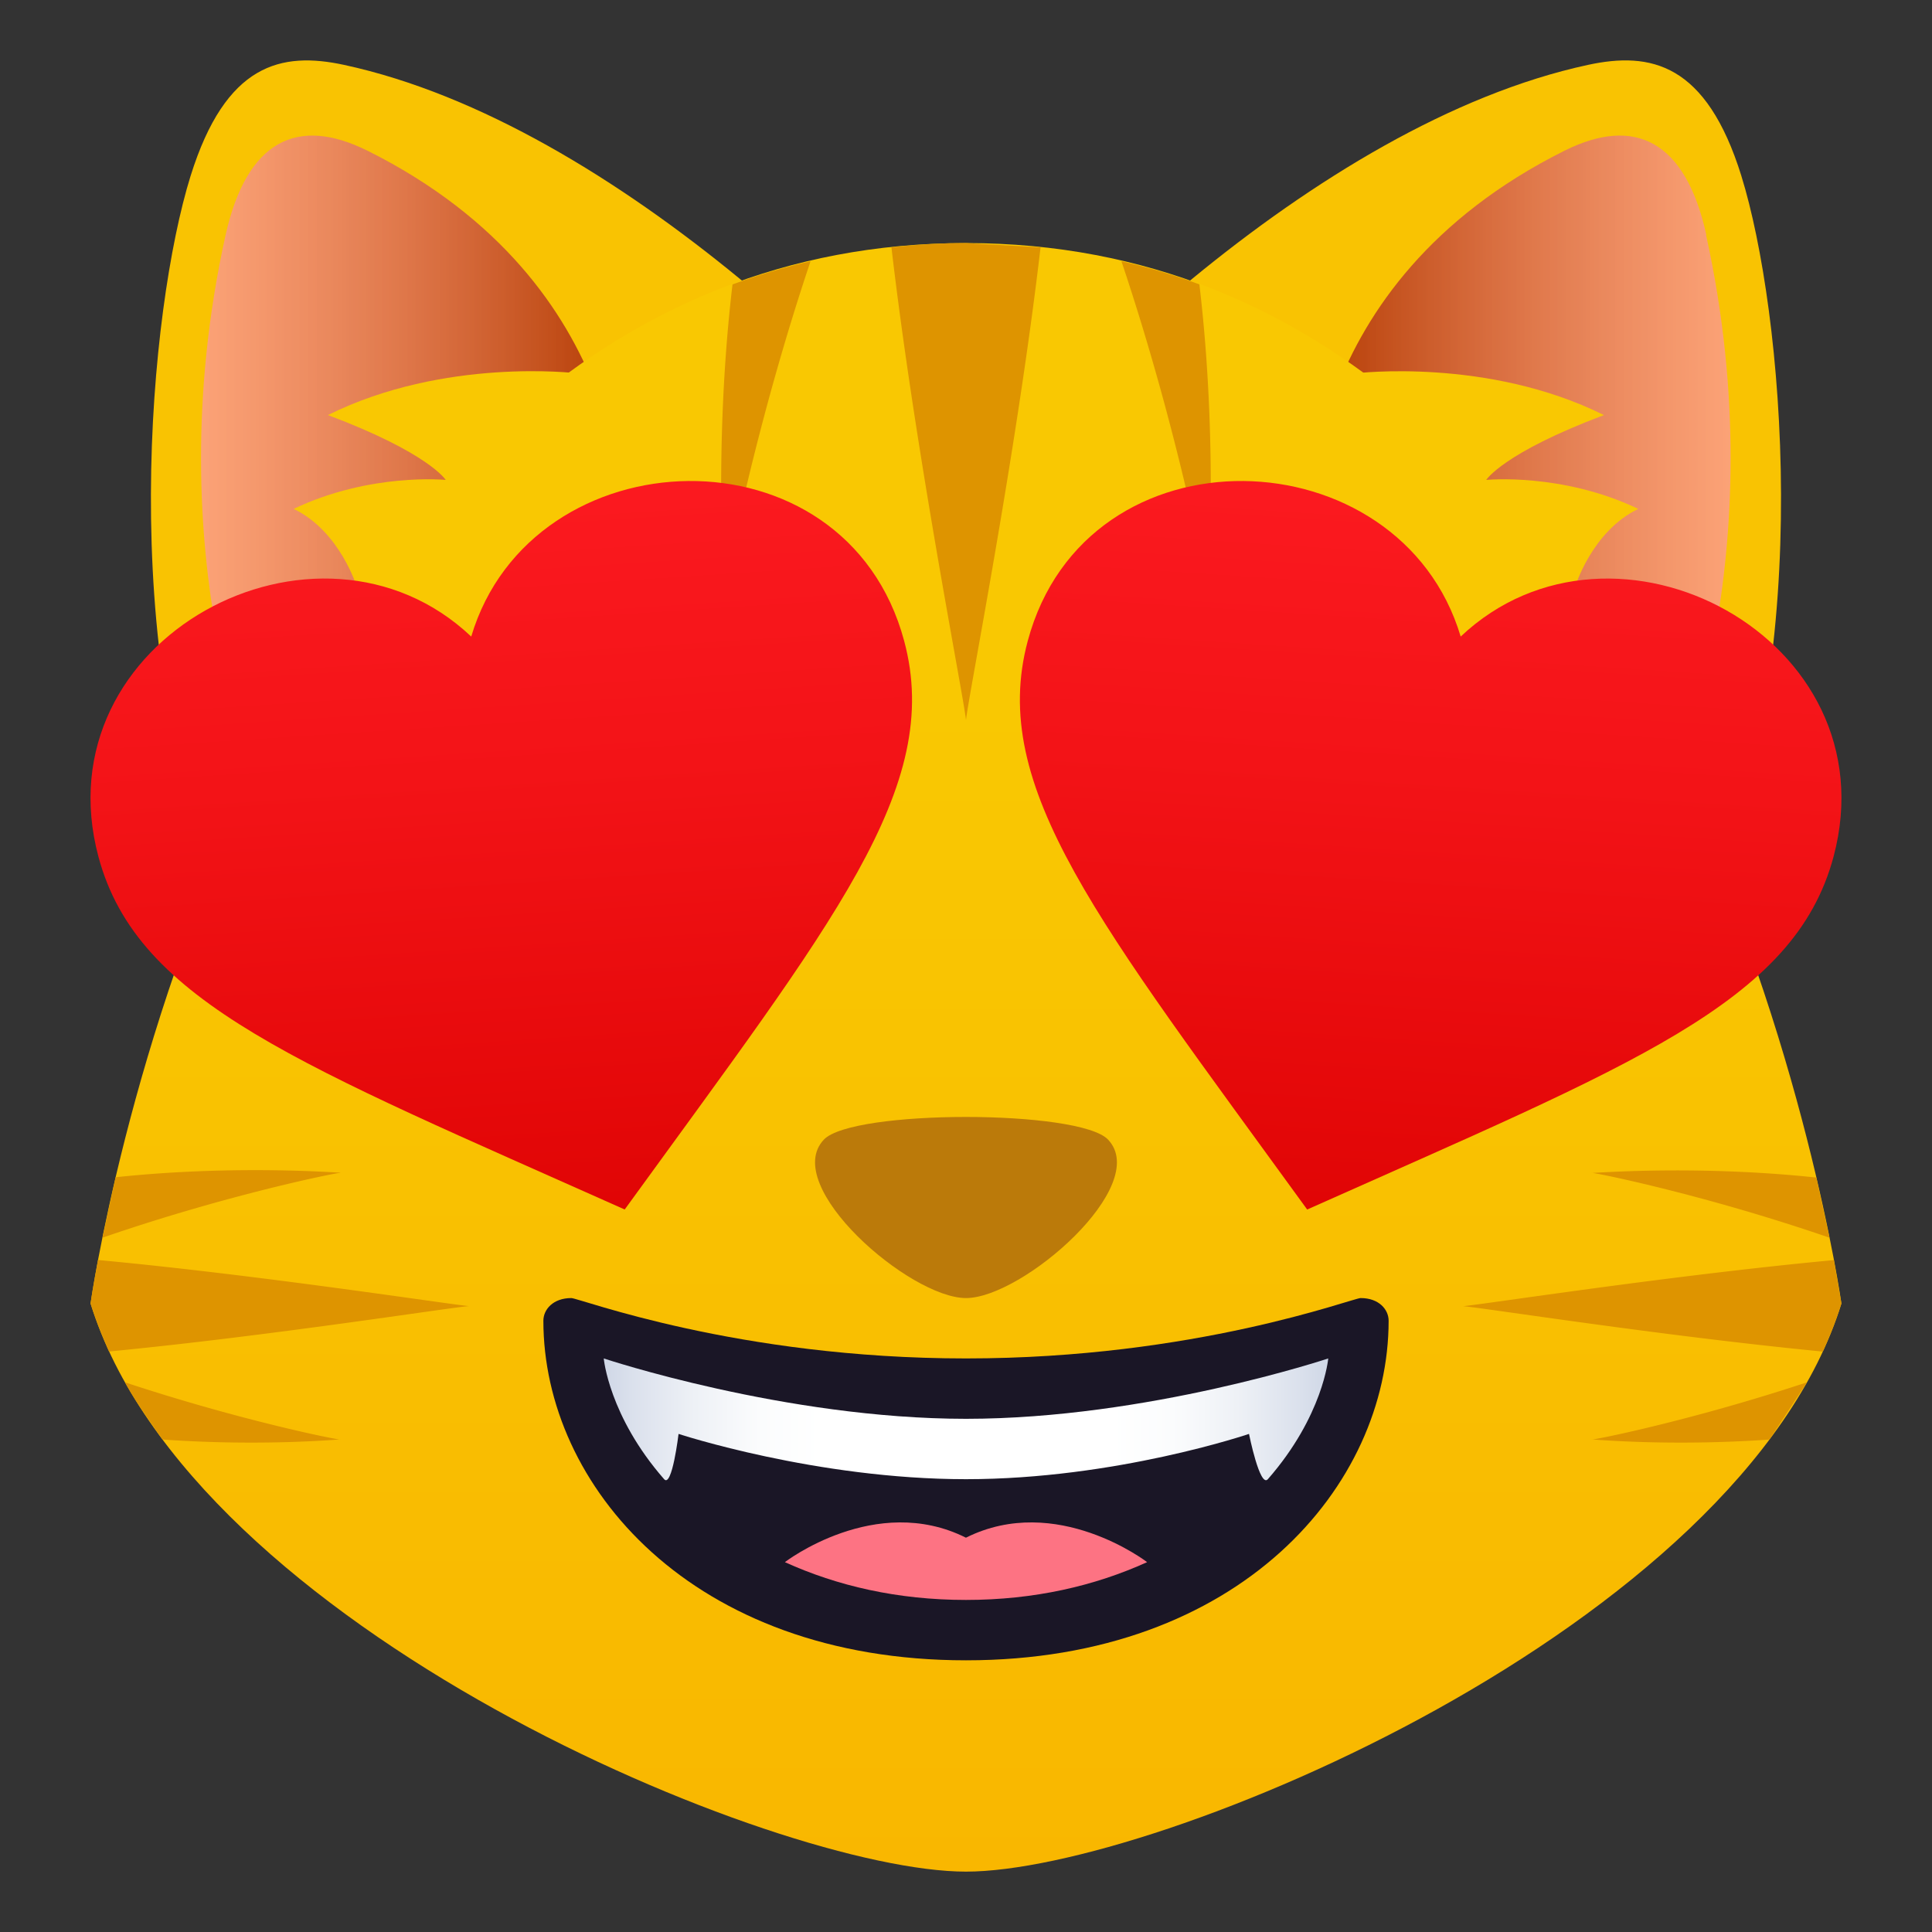
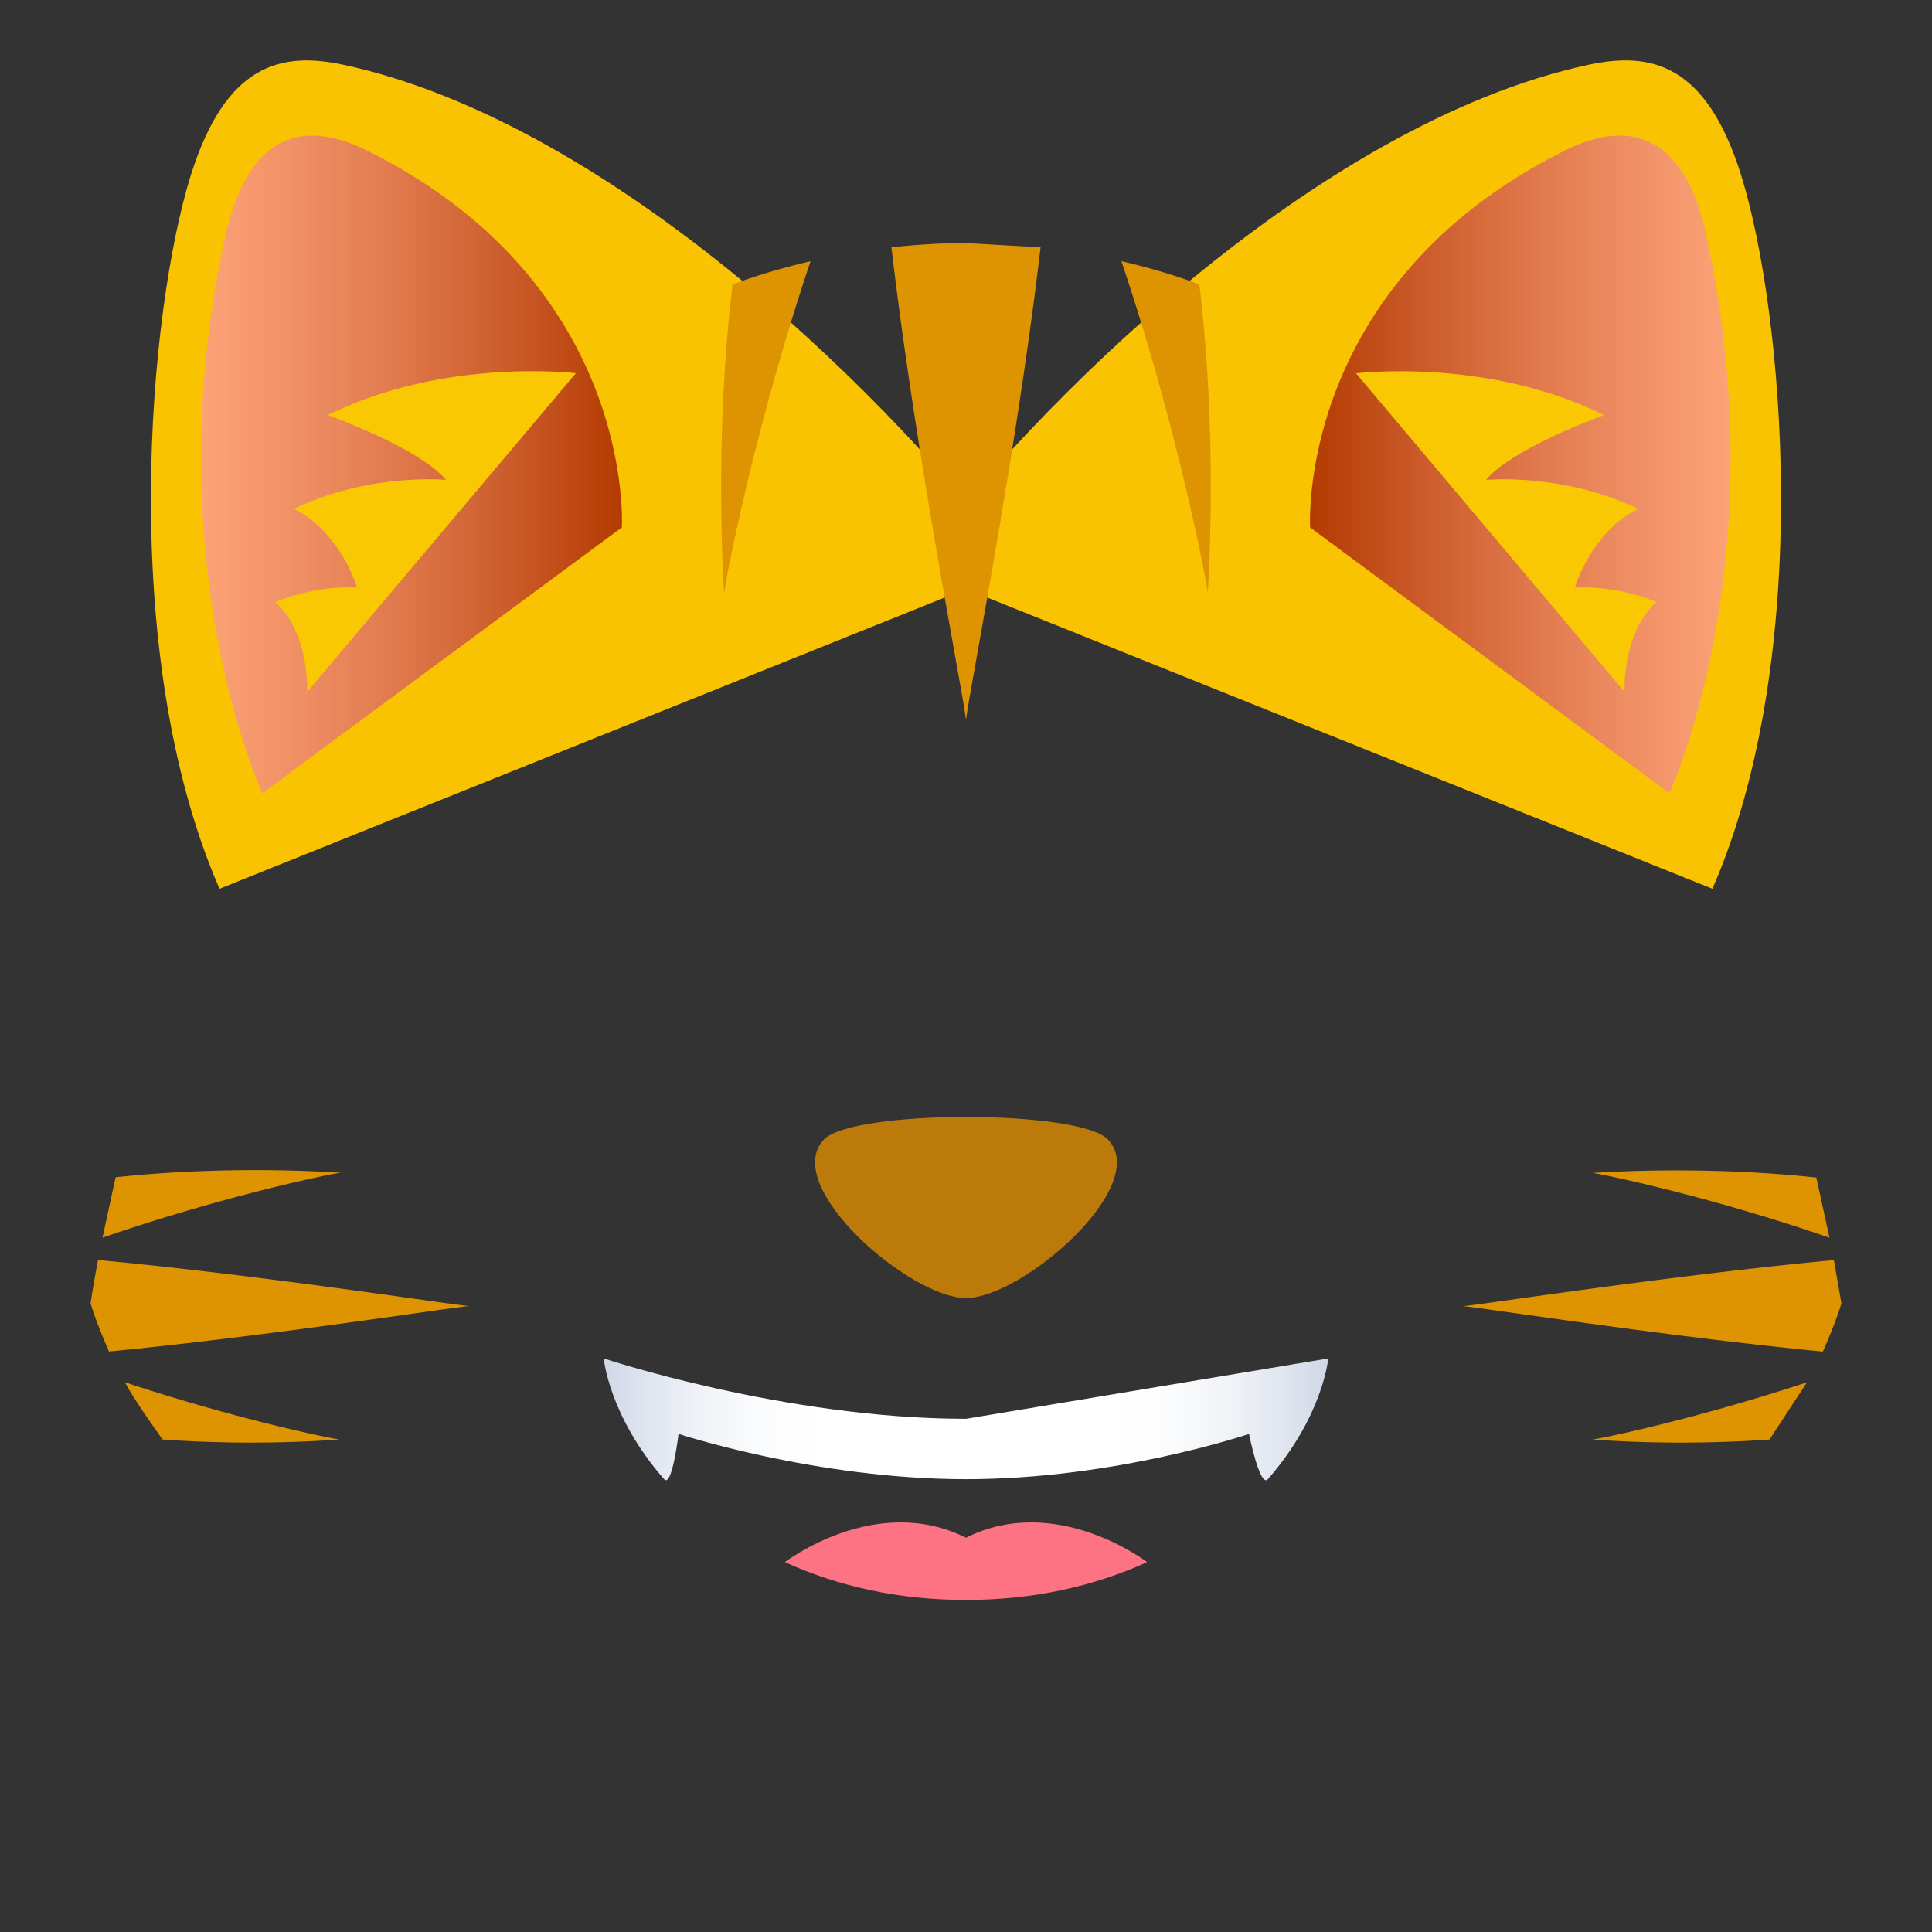
<svg xmlns="http://www.w3.org/2000/svg" xmlns:xlink="http://www.w3.org/1999/xlink" viewBox="0 0 64 64">
  <rect x="0" y="0" width="64" height="64" fill="#333333" stroke="none" />
  <linearGradient id="A" gradientUnits="userSpaceOnUse" x1="43.394" x2="57.339" y1="15.383" y2="15.383">
    <stop offset="0" stop-color="#960000" stop-opacity=".7" />
    <stop offset="1" stop-color="#ff82eb" stop-opacity=".5" />
  </linearGradient>
  <linearGradient id="B" gradientUnits="userSpaceOnUse" x1="6.66" x2="20.605" y1="15.383" y2="15.383">
    <stop offset="0" stop-color="#ff82eb" stop-opacity=".5" />
    <stop offset="1" stop-color="#960000" stop-opacity=".7" />
  </linearGradient>
  <linearGradient id="C" gradientUnits="userSpaceOnUse" x1="32" x2="32" y1="62" y2="8.053">
    <stop offset="0" stop-color="#f9b700" />
    <stop offset=".721" stop-color="#f9c802" />
  </linearGradient>
  <linearGradient id="D" gradientUnits="userSpaceOnUse" x1="20" x2="44" y1="47.018" y2="47.018">
    <stop offset="0" stop-color="#cfd7e6" />
    <stop offset=".037" stop-color="#dae0ec" />
    <stop offset=".126" stop-color="#eef1f6" />
    <stop offset=".215" stop-color="#fbfcfd" />
    <stop offset=".3" stop-color="#fff" />
    <stop offset=".7" stop-color="#fff" />
    <stop offset=".785" stop-color="#fbfcfd" />
    <stop offset=".874" stop-color="#eef1f6" />
    <stop offset=".963" stop-color="#dae0ec" />
    <stop offset="1" stop-color="#cfd7e6" />
  </linearGradient>
  <linearGradient id="E" gradientUnits="userSpaceOnUse">
    <stop offset="0" stop-color="#db0100" />
    <stop offset=".584" stop-color="#f31317" />
    <stop offset="1" stop-color="#ff1c23" />
  </linearGradient>
  <linearGradient id="F" x1="46.043" x2="48.132" xlink:href="#E" y1="44.317" y2="12.295" />
  <linearGradient id="G" x1="17.958" x2="15.869" xlink:href="#E" y1="44.315" y2="12.296" />
  <g fill="#f9c302">
    <path d="M57.765 30.853l-27.5-12.038" />
    <path d="M57.686 5.83C56.523 2.09 54.682 1.7 52.6 2.15 43.574 4.1 34.155 13.51 30.266 18.815l26.46 10.627c3.404-7.804 2.336-19.188.96-23.61z" />
    <path d="M6.234 30.853l27.5-12.038" />
    <path d="M6.313 5.83C7.477 2.1 9.317 1.7 11.4 2.15 20.425 4.1 29.844 13.51 33.733 18.815L7.272 29.442c-3.404-7.804-2.336-19.188-.96-23.61z" />
  </g>
  <path d="M56.525 7.783c-.69-3.127-2.373-3.952-4.7-2.79-8.912 4.447-8.426 12.478-8.426 12.478L55.3 26.277c.001-.001 3.593-7.746 1.215-18.494z" fill="url(#A)" />
  <path d="M12.175 4.994c-2.33-1.163-4-.338-4.702 2.79C5.095 18.53 8.688 26.276 8.688 26.276L20.6 17.47s.486-8.03-8.425-12.477z" fill="url(#B)" />
  <path d="M8.527 32.63L32.63 15.7m24.225 15.932L33.74 15.267M7.145 31.632l23.113-16.366" fill="#f9c302" />
-   <path d="M32 8.052C7.963 8.052 3 43.18 3 43.18 6.32 53.924 25.725 62 32 62s25.68-8.076 29-18.82c0 .002-4.965-35.128-29-35.128z" fill="url(#C)" />
  <path d="M10.865 13.75c3.35 1.26 3.9 2.148 3.9 2.148s-2.504-.25-5.037.96c1.544.74 2.1 2.604 2.1 2.604s-1.3-.1-2.708.48c1.15 1.047 1.054 2.98 1.054 2.98l8.904-10.56c0 .004-4.348-.533-8.214 1.387zm42.268 0c-3.348 1.26-3.9 2.148-3.9 2.148s2.504-.25 5.037.96c-1.545.74-2.1 2.604-2.1 2.604s1.3-.1 2.7.48c-1.15 1.047-1.053 2.98-1.053 2.98L44.92 12.366c0 .001 4.35-.536 8.213 1.384z" fill="#f9c802" />
  <path d="M34.47 8.192L32 8.052c-.85 0-1.668.055-2.47.14.803 6.888 2.387 14.845 2.47 15.662.082-.817 1.666-8.776 2.47-15.662zm5.262 1.228a20.97 20.97 0 0 0-2.584-.767c1.932 5.74 2.908 11.044 2.863 11.03-.02.024.37-4.796-.28-10.263zM23.987 19.685c-.047.014.933-5.292 2.863-11.03a21.07 21.07 0 0 0-2.585.767c-.646 5.466-.26 10.285-.278 10.263zM3.615 44.77c5.37-.52 11.288-1.457 11.92-1.504-.646-.055-6.828-1.016-12.288-1.527C3.075 42.64 3 43.18 3 43.18c.163.523.38 1.062.615 1.6zm7.655-5.926c.02.018-3.396-.277-7.44.154L3.395 41c4.2-1.45 7.884-2.18 7.876-2.146zm0 8.84c.01.035-3.237-.605-7.13-1.893.34.63.814 1.277 1.243 1.895 3.383.238 5.904-.016 5.888-.002zM61 43.182l-.25-1.44c-5.46.512-11.643 1.473-12.287 1.527.633.047 6.55.982 11.92 1.504.236-.528.453-1.067.617-1.6zM60.604 41l-.436-1.992c-4.043-.432-7.46-.137-7.44-.154-.01-.033 3.666.695 7.875 2.146zm-1.987 6.686l1.242-1.895c-3.895 1.287-7.14 1.928-7.13 1.893-.015-.014 2.504.24 5.9.002z" fill="#de9400" />
-   <path d="M45.074 43c-.266 0-5.477 2-13.074 2s-12.812-2-13.075-2c-.604 0-.925.38-.925.75C18 49.203 22.91 55 32 55s14-5.797 14-11.25c0-.37-.32-.75-.926-.75z" fill="#1a1626" />
  <path d="M26 51.748c1.734.787 3.732 1.252 5.998 1.252s4.266-.465 6.002-1.252c0 0-3.002-2.31-6.002-.81-2.998-1.5-5.998.81-5.998.81z" fill="#fd7383" />
-   <path d="M32 47c-6 0-12-2-12-2s.167 1.906 2 4c.263.3.478-1.5.478-1.5S27.037 49 32 49s9.375-1.5 9.375-1.5.36 1.8.625 1.5c1.836-2.1 2-4 2-4s-6 2-12 2z" fill="url(#D)" />
+   <path d="M32 47c-6 0-12-2-12-2s.167 1.906 2 4c.263.3.478-1.5.478-1.5S27.037 49 32 49s9.375-1.5 9.375-1.5.36 1.8.625 1.5c1.836-2.1 2-4 2-4z" fill="url(#D)" />
  <path d="M36.707 37.752c-.943-1.002-8.475-1.002-9.416 0C25.848 39.28 30.133 43 32 43s6.152-3.72 4.707-5.248z" fill="#bb7a0a" />
-   <path d="M48.387 21.087c-2-6.706-12.402-7.084-14.342.147-1.3 4.85 2.352 9.307 9.257 18.833 10.74-4.797 16.134-6.832 17.435-11.682 1.937-7.23-7.264-12.105-12.35-7.298z" fill="url(#F)" />
-   <path d="M15.61 21.087c-5.085-4.808-14.285.067-12.348 7.297 1.3 4.85 6.69 6.883 17.432 11.682 6.904-9.526 10.56-13.984 9.258-18.833-1.937-7.23-12.342-6.852-14.342-.146z" fill="url(#G)" />
</svg>